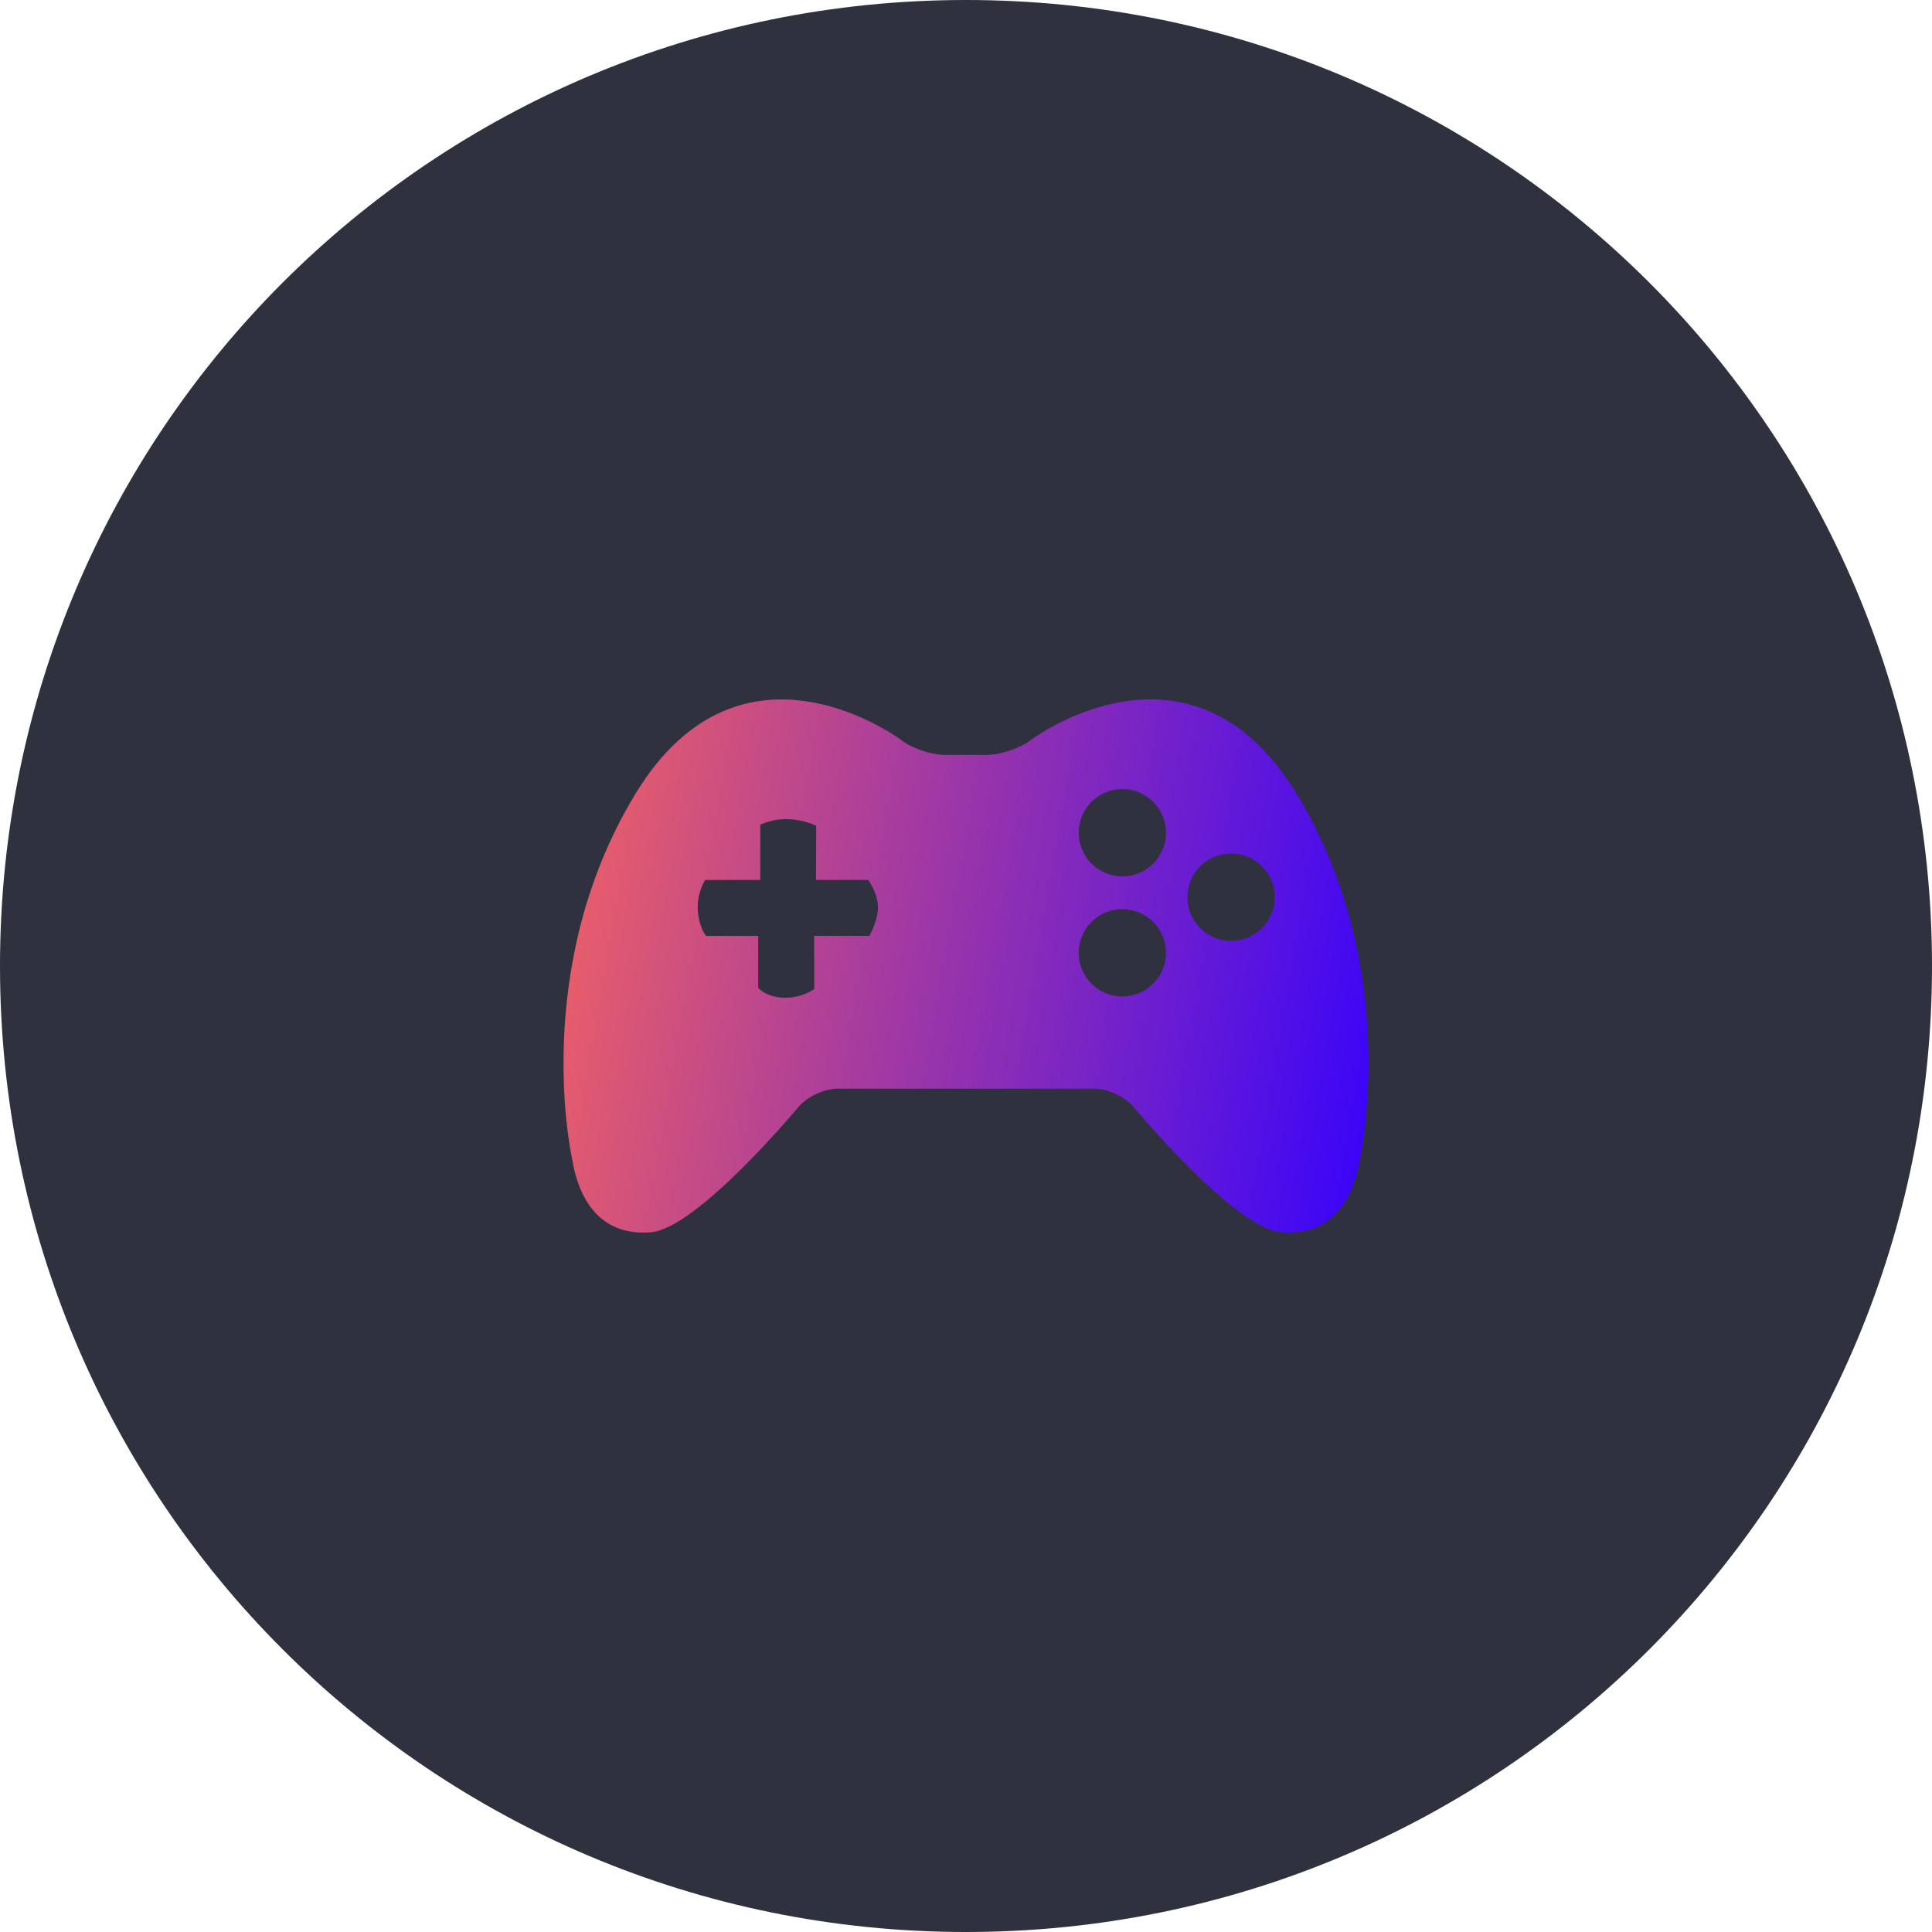
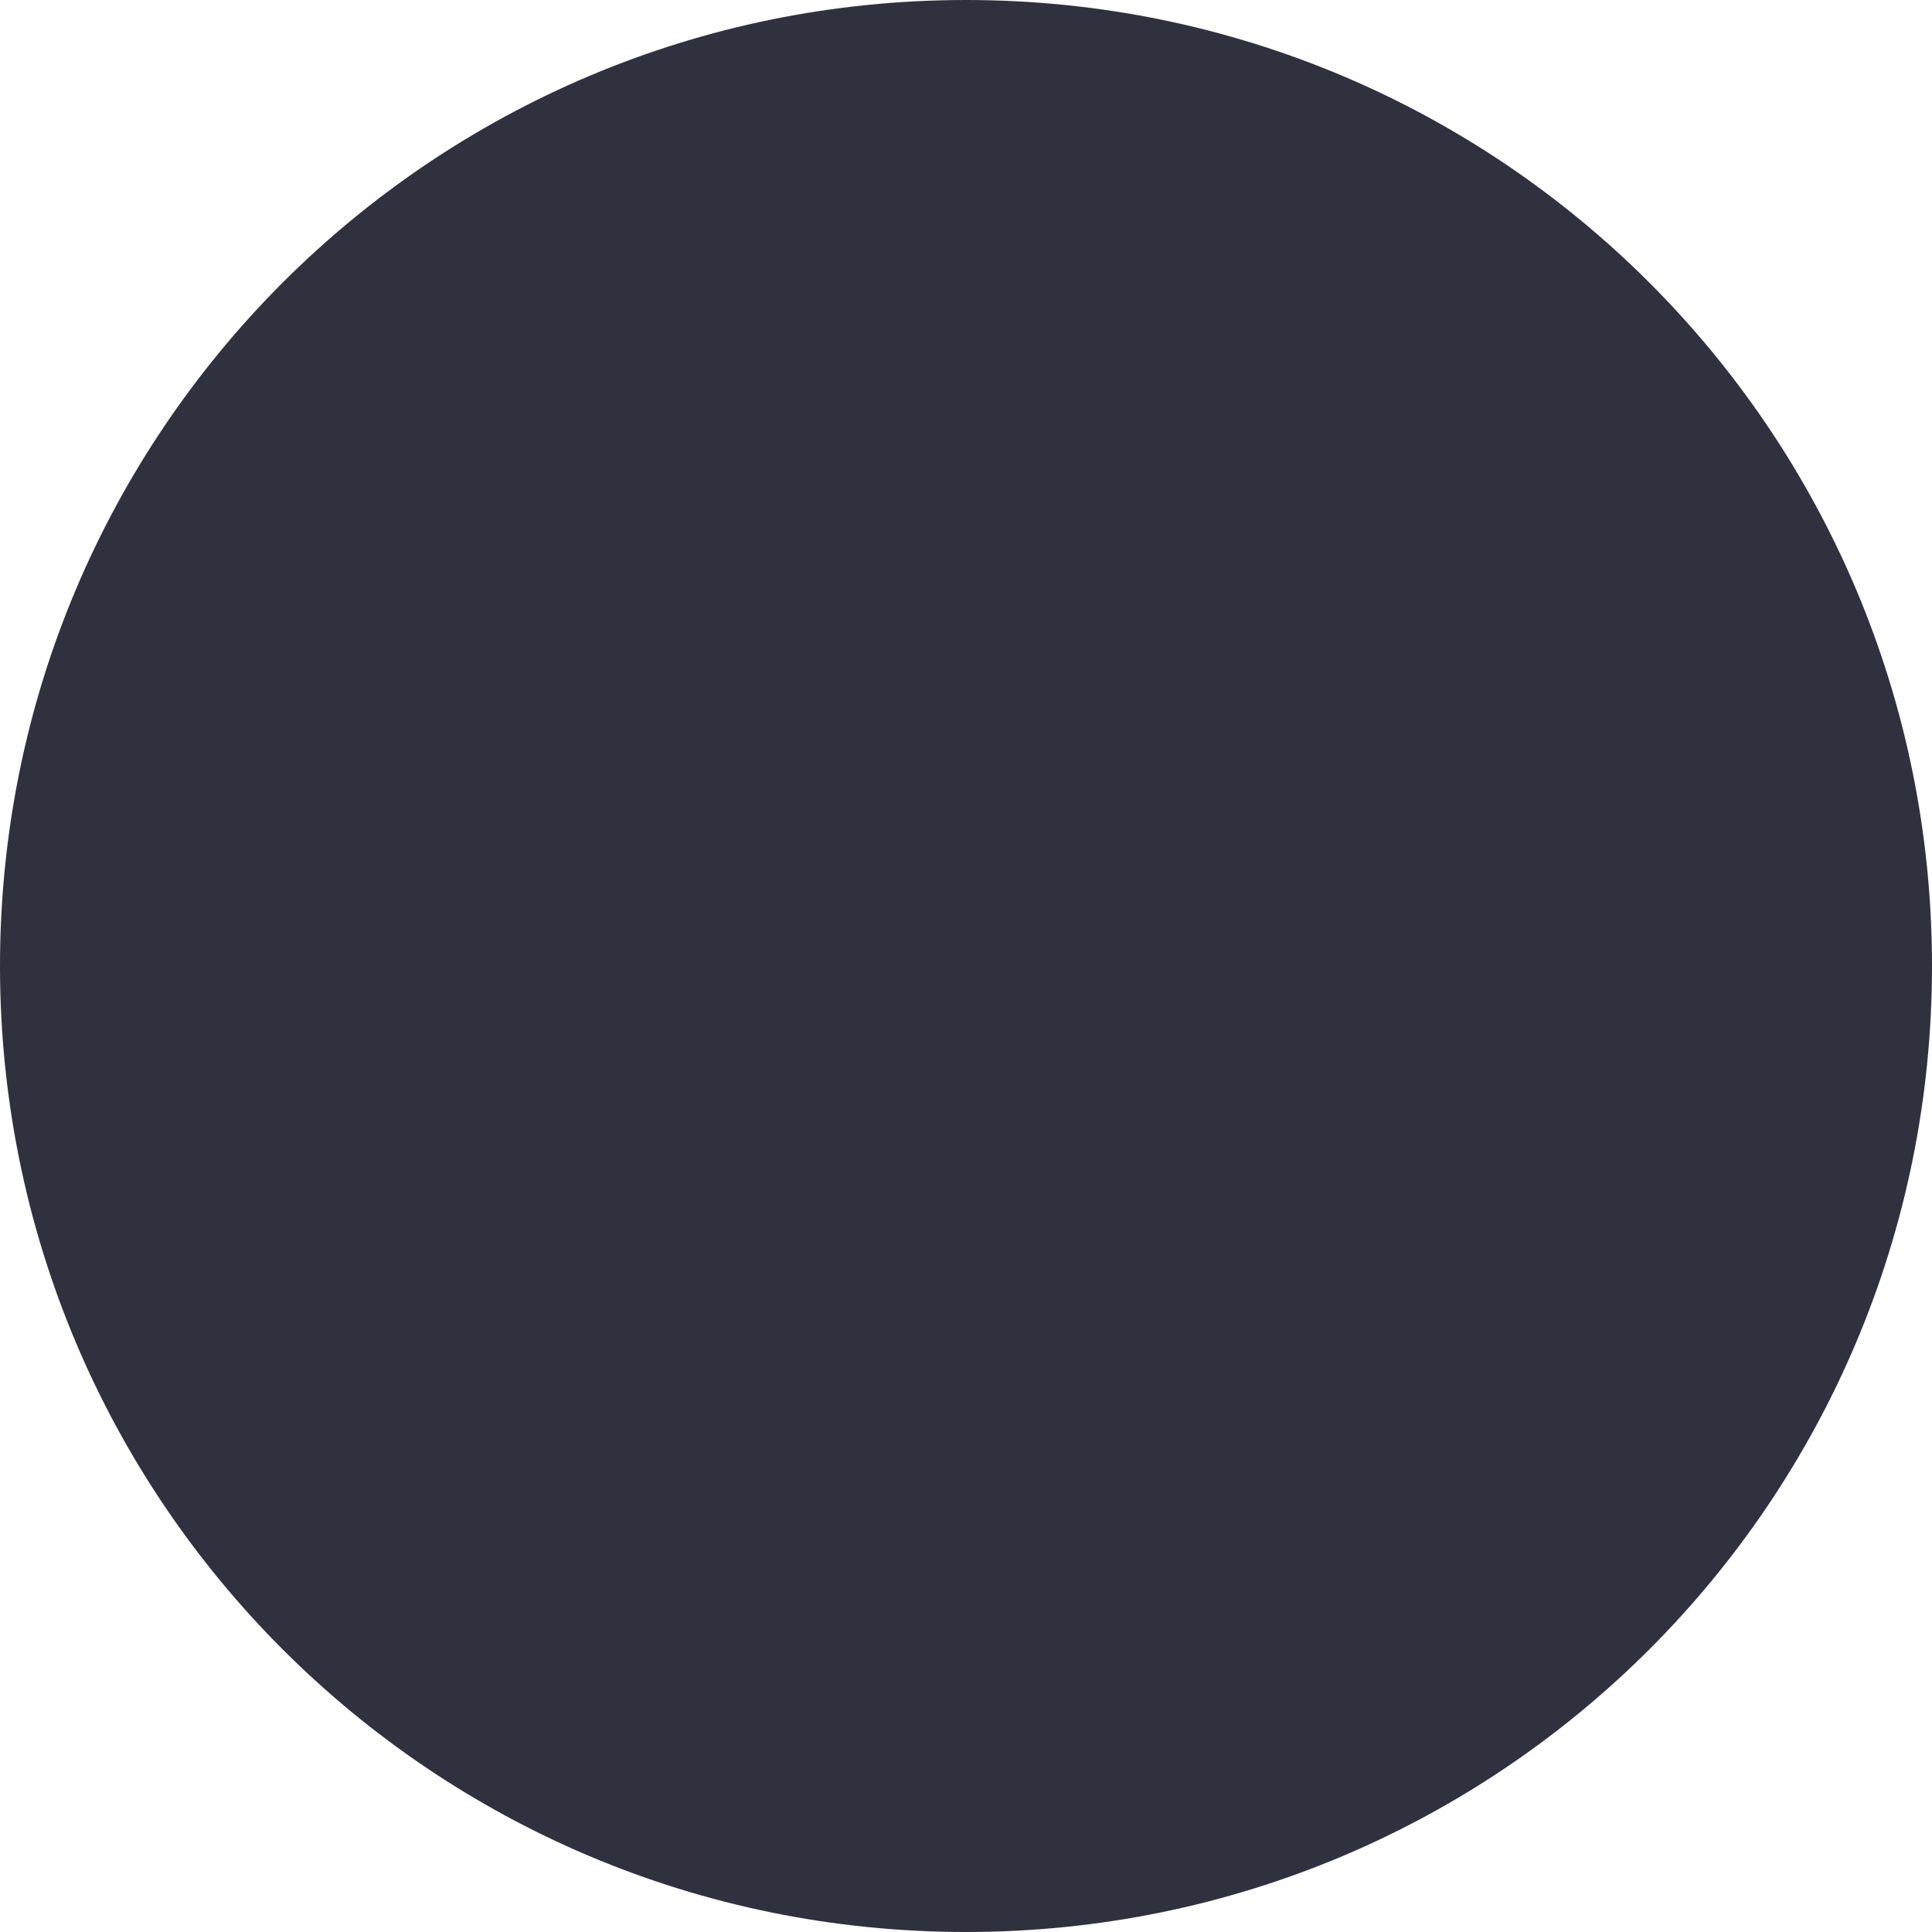
<svg xmlns="http://www.w3.org/2000/svg" width="48" height="48" viewBox="0 0 48 48" fill="none">
  <path d="M24 48C10.727 48 0 37.276 0 24C0 10.727 10.724 0 24 0C37.273 0 48 10.724 48 24C48 37.273 37.276 48 24 48Z" fill="#30313F" />
  <g clip-path="url(#clip0_1763_155)">
    <path d="M32.212 19.719C29.57 15.379 25.591 18.398 25.591 18.398C25.333 18.593 24.857 18.754 24.534 18.754L23.468 18.755C23.144 18.756 22.668 18.595 22.411 18.4C22.411 18.4 18.431 15.38 15.789 19.72C13.148 24.058 14.212 28.783 14.212 28.783C14.399 29.94 15.013 30.712 16.173 30.615C17.329 30.519 19.84 27.5 19.84 27.5C20.047 27.251 20.482 27.048 20.804 27.048L27.195 27.047C27.517 27.047 27.952 27.25 28.159 27.499C28.159 27.499 30.669 30.518 31.828 30.614C32.986 30.711 33.602 29.939 33.788 28.782C33.787 28.782 34.853 24.058 32.212 19.719ZM21.599 23.251H20.229V24.572C20.229 24.572 19.938 24.794 19.489 24.788C19.041 24.781 18.838 24.546 18.838 24.546V23.252H17.544C17.544 23.252 17.383 23.086 17.339 22.65C17.297 22.214 17.518 21.862 17.518 21.862H18.889V20.492C18.889 20.492 19.17 20.34 19.576 20.352C19.982 20.365 20.279 20.517 20.279 20.517L20.273 21.861H21.567C21.567 21.861 21.793 22.152 21.812 22.502C21.831 22.853 21.599 23.251 21.599 23.251ZM27.884 24.757C27.284 24.757 26.8 24.271 26.8 23.672C26.8 23.072 27.284 22.588 27.884 22.588C28.481 22.588 28.969 23.072 28.969 23.672C28.969 24.272 28.481 24.757 27.884 24.757ZM27.884 21.773C27.284 21.773 26.8 21.288 26.8 20.689C26.8 20.088 27.284 19.604 27.884 19.604C28.481 19.604 28.969 20.088 28.969 20.689C28.969 21.288 28.481 21.773 27.884 21.773ZM30.585 23.375C29.985 23.375 29.501 22.89 29.501 22.29C29.501 21.69 29.985 21.205 30.585 21.205C31.182 21.205 31.67 21.69 31.67 22.29C31.67 22.89 31.182 23.375 30.585 23.375Z" fill="url(#paint0_linear_1763_155)" />
  </g>
  <defs>
    <linearGradient id="paint0_linear_1763_155" x1="14" y1="17.376" x2="36.223" y2="21.192" gradientUnits="userSpaceOnUse">
      <stop stop-color="#F16262" />
      <stop offset="1" stop-color="#3200FF" />
    </linearGradient>
    <clipPath id="clip0_1763_155">
-       <rect width="20" height="20" fill="white" transform="translate(14 14)" />
-     </clipPath>
+       </clipPath>
  </defs>
</svg>